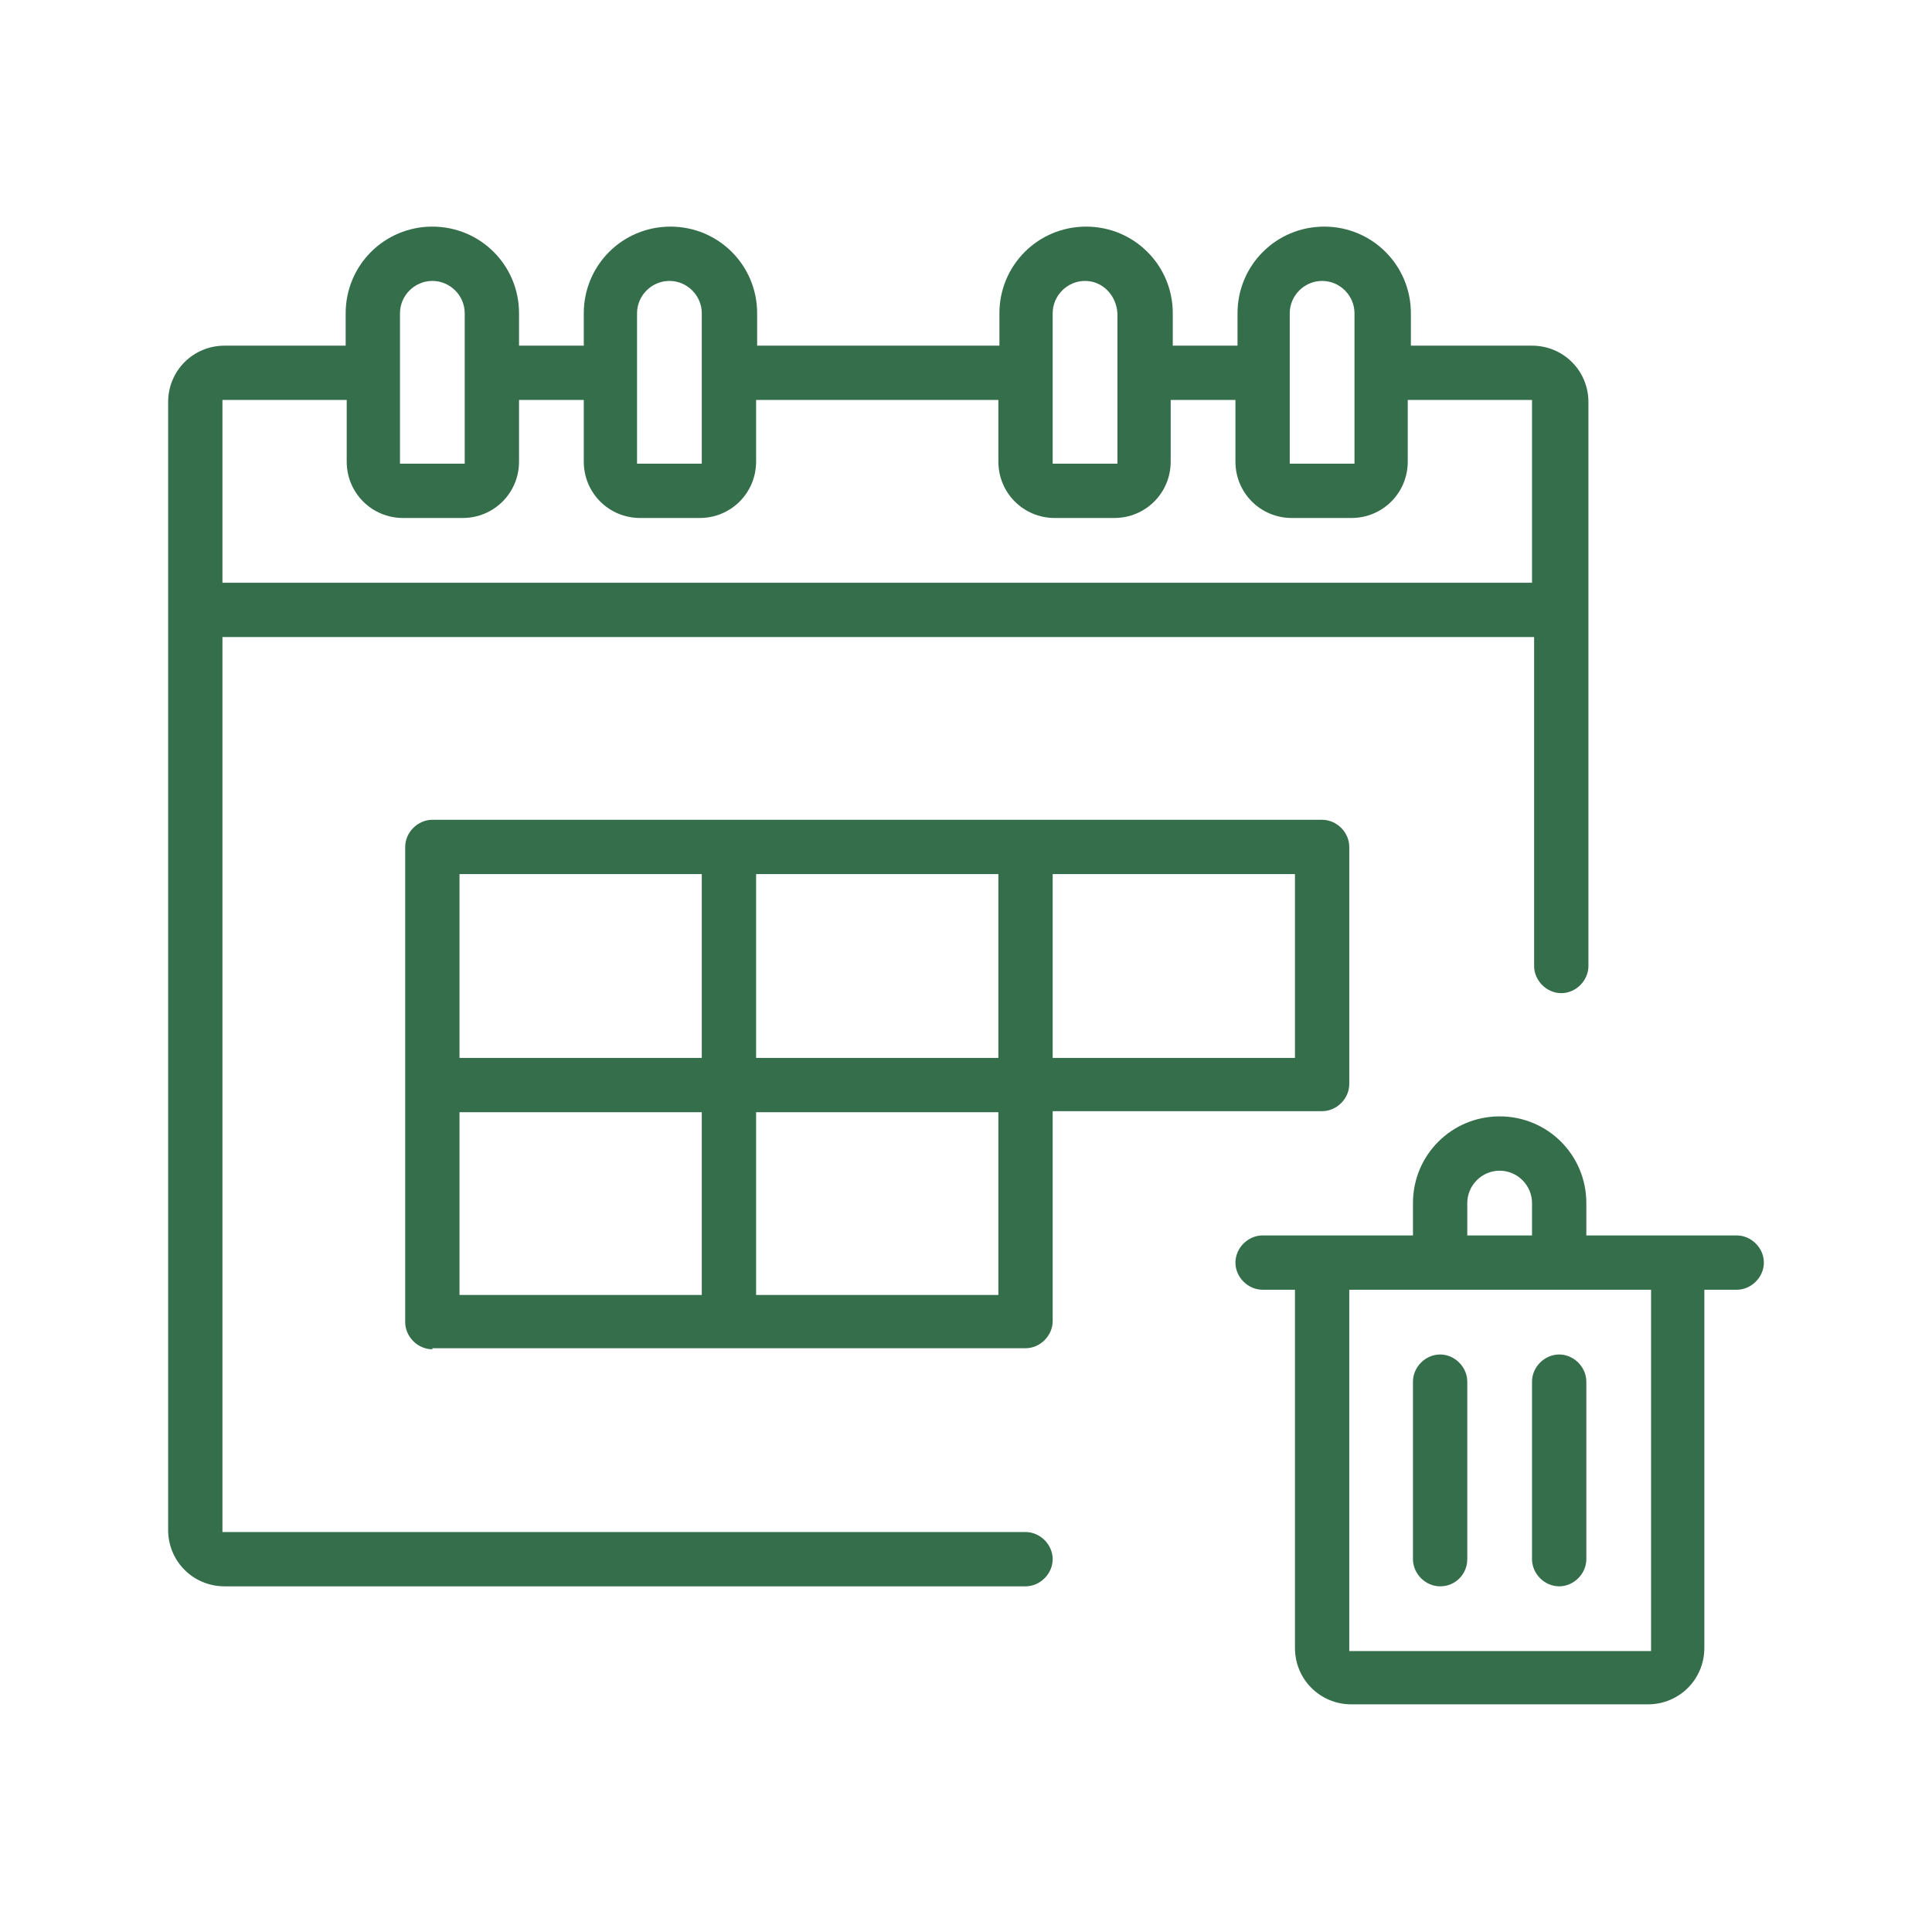
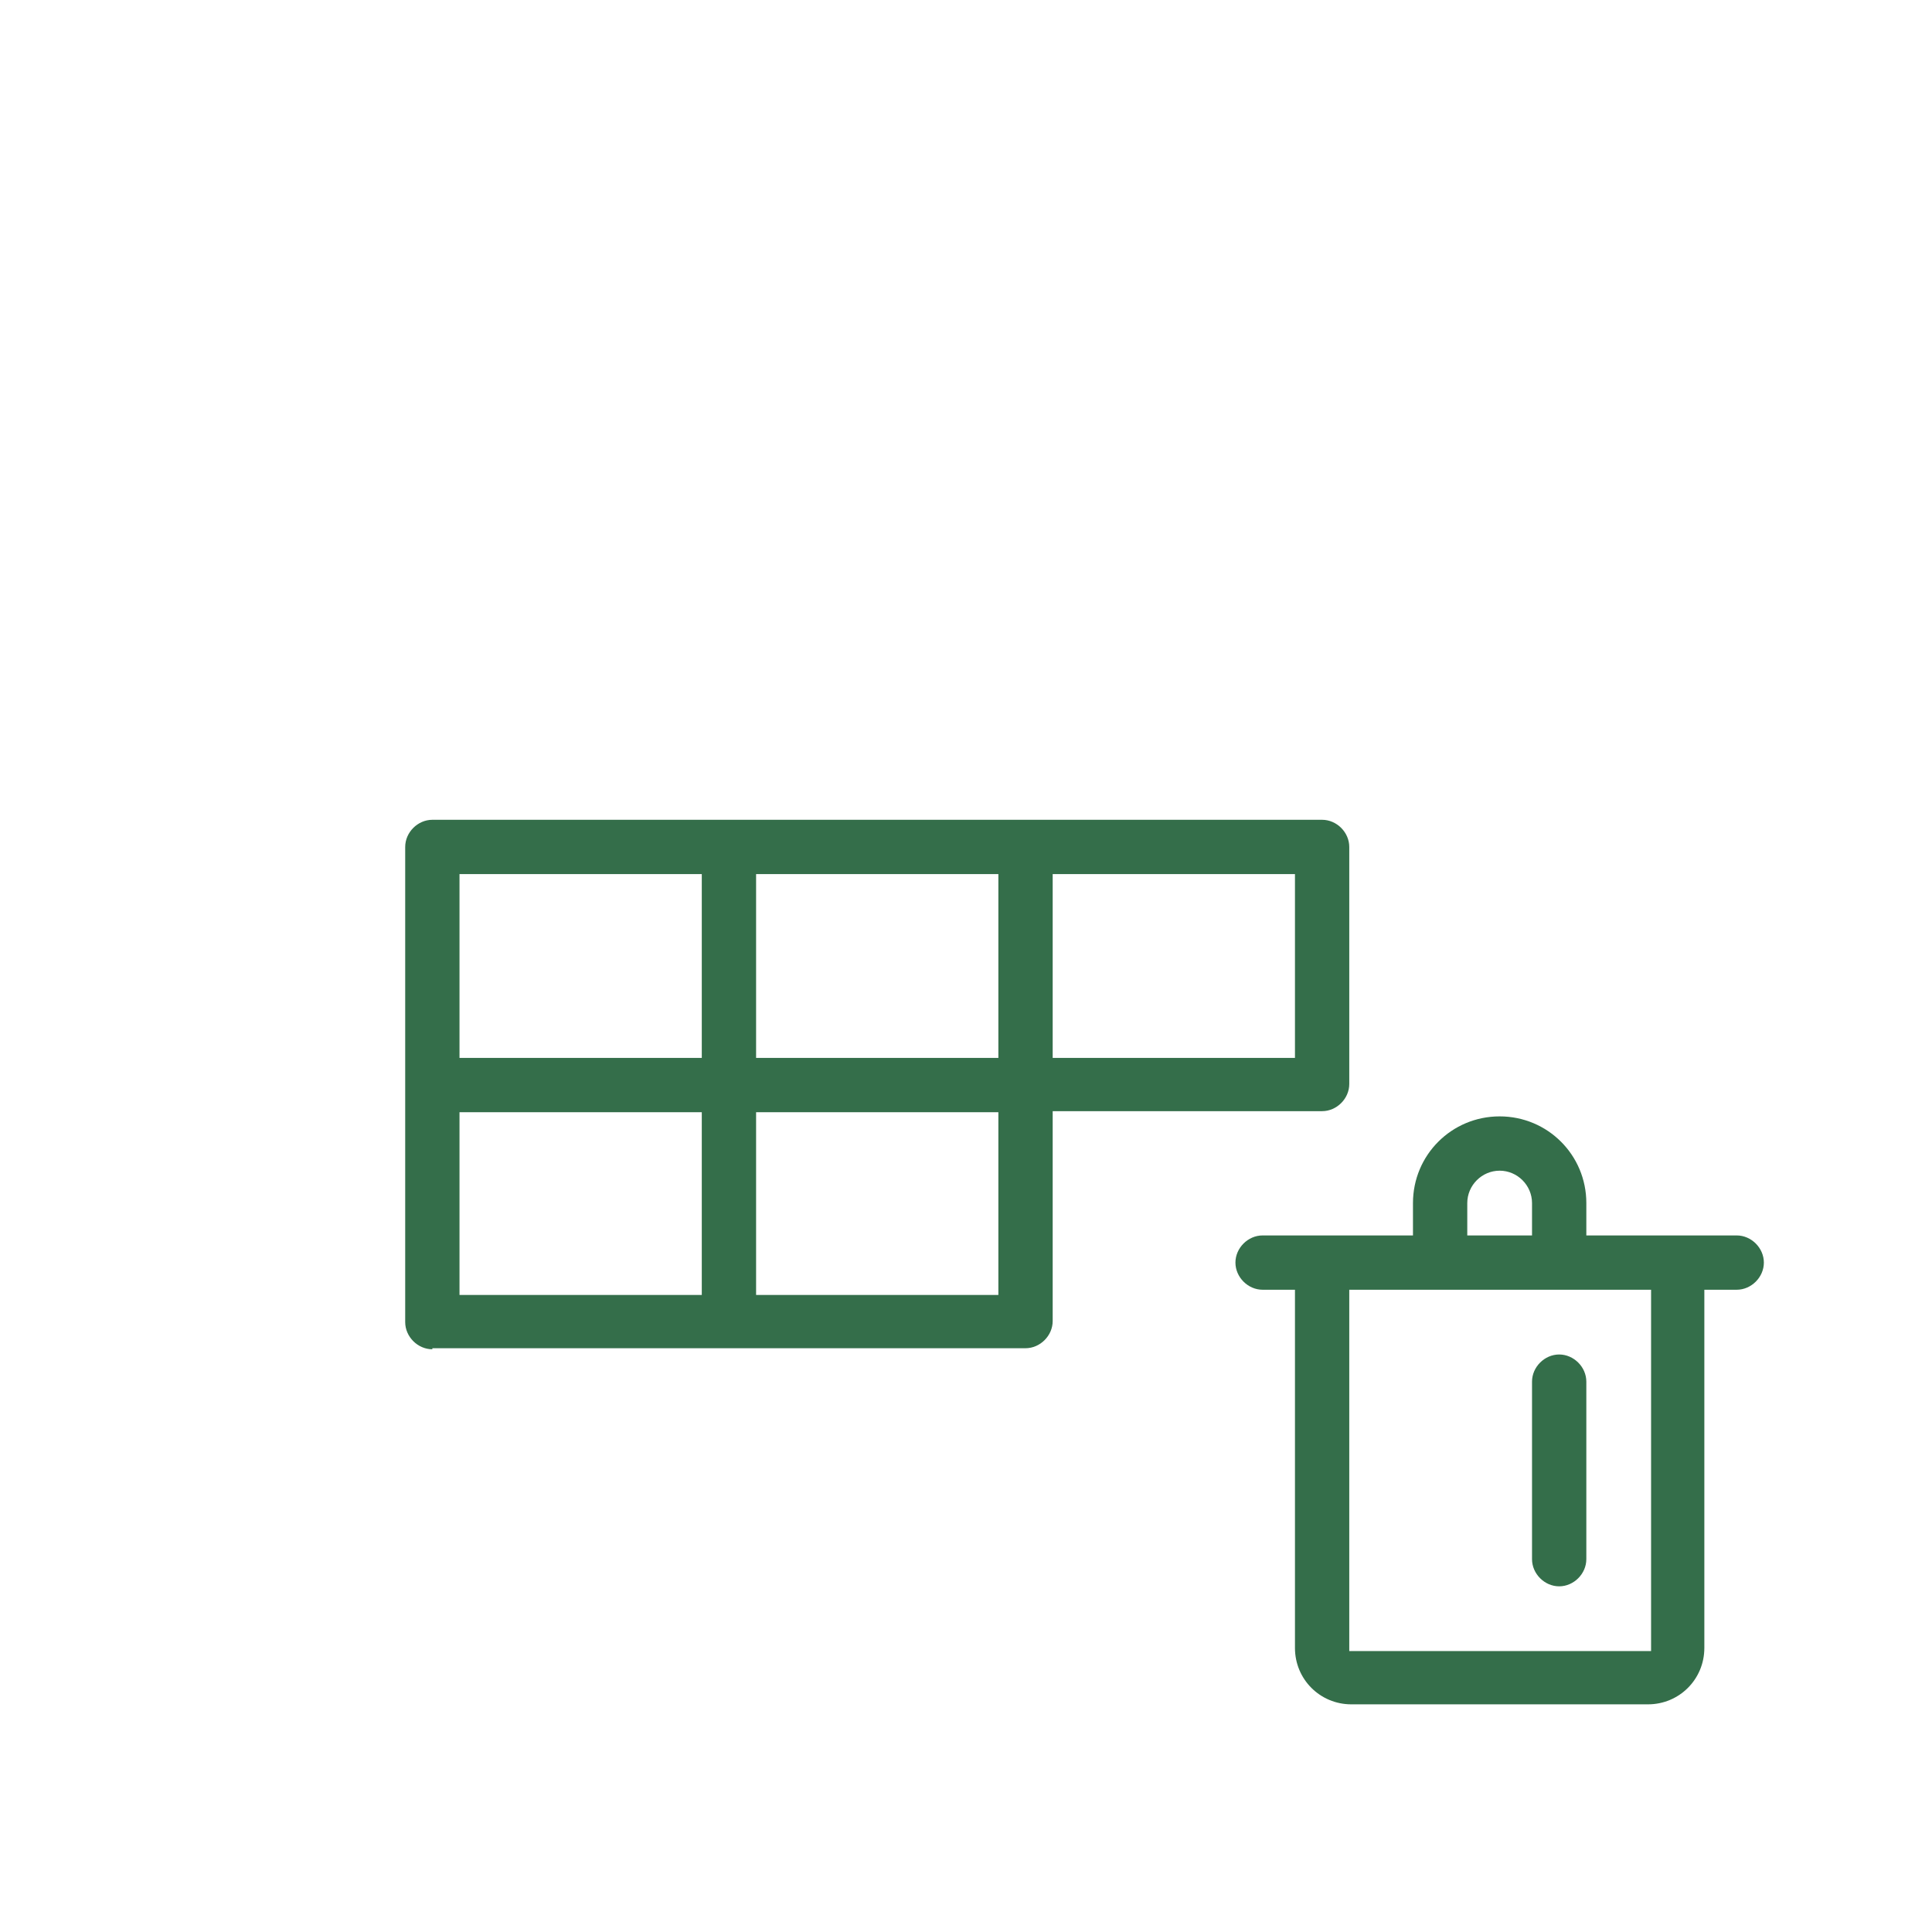
<svg xmlns="http://www.w3.org/2000/svg" version="1.1" id="Layer_1" x="0px" y="0px" viewBox="0 0 185 185" style="enable-background:new 0 0 185 185;" xml:space="preserve">
  <style type="text/css">
	.st0{fill:#346E4A;}
</style>
-   <path class="st0" d="M137.9,151.9c-1.4,0-2.6-1.2-2.6-2.6v-17c0-1.4,1.2-2.6,2.6-2.6s2.6,1.2,2.6,2.6v17  C140.5,150.7,139.4,151.9,137.9,151.9z" />
  <path class="st0" d="M149.3,151.9c-1.4,0-2.6-1.2-2.6-2.6v-17c0-1.4,1.2-2.6,2.6-2.6s2.6,1.2,2.6,2.6v17  C151.9,150.7,150.7,151.9,149.3,151.9z" />
  <path class="st0" d="M129.4,163.2c-3,0-5.4-2.4-5.4-5.4v-34.3h-3.1c-1.4,0-2.6-1.2-2.6-2.6s1.2-2.6,2.6-2.6h14.4v-3.1  c0-4.6,3.7-8.3,8.3-8.3s8.3,3.7,8.3,8.3v3.1h14.4c1.4,0,2.6,1.2,2.6,2.6s-1.2,2.6-2.6,2.6h-3.1v34.3c0,3-2.4,5.4-5.4,5.4H129.4z   M129.2,158.1h28.9v-34.6h-28.9V158.1z M143.6,112.1c-1.7,0-3.1,1.4-3.1,3.1v3.1h6.2v-3.1C146.7,113.5,145.3,112.1,143.6,112.1z" />
-   <path class="st0" d="M21.5,151.9c-3,0-5.4-2.4-5.4-5.4V38.5c0-3,2.4-5.4,5.4-5.4h11.6V30c0-4.6,3.7-8.3,8.3-8.3s8.3,3.7,8.3,8.3v3.1  h6.2V30c0-4.6,3.7-8.3,8.3-8.3s8.3,3.7,8.3,8.3v3.1h23.2V30c0-4.6,3.7-8.3,8.3-8.3s8.3,3.7,8.3,8.3v3.1h6.2V30  c0-4.6,3.7-8.3,8.3-8.3c4.6,0,8.3,3.7,8.3,8.3v3.1h11.6c3,0,5.4,2.4,5.4,5.4v54c0,1.4-1.2,2.6-2.6,2.6c-1.4,0-2.6-1.2-2.6-2.6V61  H21.3v85.7h76.9c1.4,0,2.6,1.2,2.6,2.6s-1.2,2.6-2.6,2.6H21.5z M21.3,55.8h125.4V38.3h-11.9v5.9c0,3-2.4,5.4-5.4,5.4h-5.7  c-3,0-5.4-2.4-5.4-5.4v-5.9h-6.2v5.9c0,3-2.4,5.4-5.4,5.4H101c-3,0-5.4-2.4-5.4-5.4v-5.9H72.4v5.9c0,3-2.4,5.4-5.4,5.4h-5.7  c-3,0-5.4-2.4-5.4-5.4v-5.9h-6.2v5.9c0,3-2.4,5.4-5.4,5.4h-5.7c-3,0-5.4-2.4-5.4-5.4v-5.9H21.3V55.8z M126.6,26.9  c-1.7,0-3.1,1.4-3.1,3.1v14.4h6.2V30C129.7,28.3,128.3,26.9,126.6,26.9z M103.9,26.9c-1.7,0-3.1,1.4-3.1,3.1v14.4h6.2V30  C106.9,28.3,105.6,26.9,103.9,26.9z M64.1,26.9c-1.7,0-3.1,1.4-3.1,3.1v14.4h6.2V30C67.2,28.3,65.8,26.9,64.1,26.9z M41.4,26.9  c-1.7,0-3.1,1.4-3.1,3.1v14.4h6.2V30C44.5,28.3,43.1,26.9,41.4,26.9z" />
  <path class="st0" d="M41.4,129.2c-1.4,0-2.6-1.2-2.6-2.6V81.1c0-1.4,1.2-2.6,2.6-2.6h85.2c1.4,0,2.6,1.2,2.6,2.6v22.7  c0,1.4-1.2,2.6-2.6,2.6h-25.8v20.1c0,1.4-1.2,2.6-2.6,2.6H41.4z M72.4,124h23.2v-17.5H72.4V124z M44,124h23.2v-17.5H44V124z   M100.8,101.3H124V83.7h-23.2V101.3z M72.4,101.3h23.2V83.7H72.4V101.3z M44,101.3h23.2V83.7H44V101.3z" />
</svg>